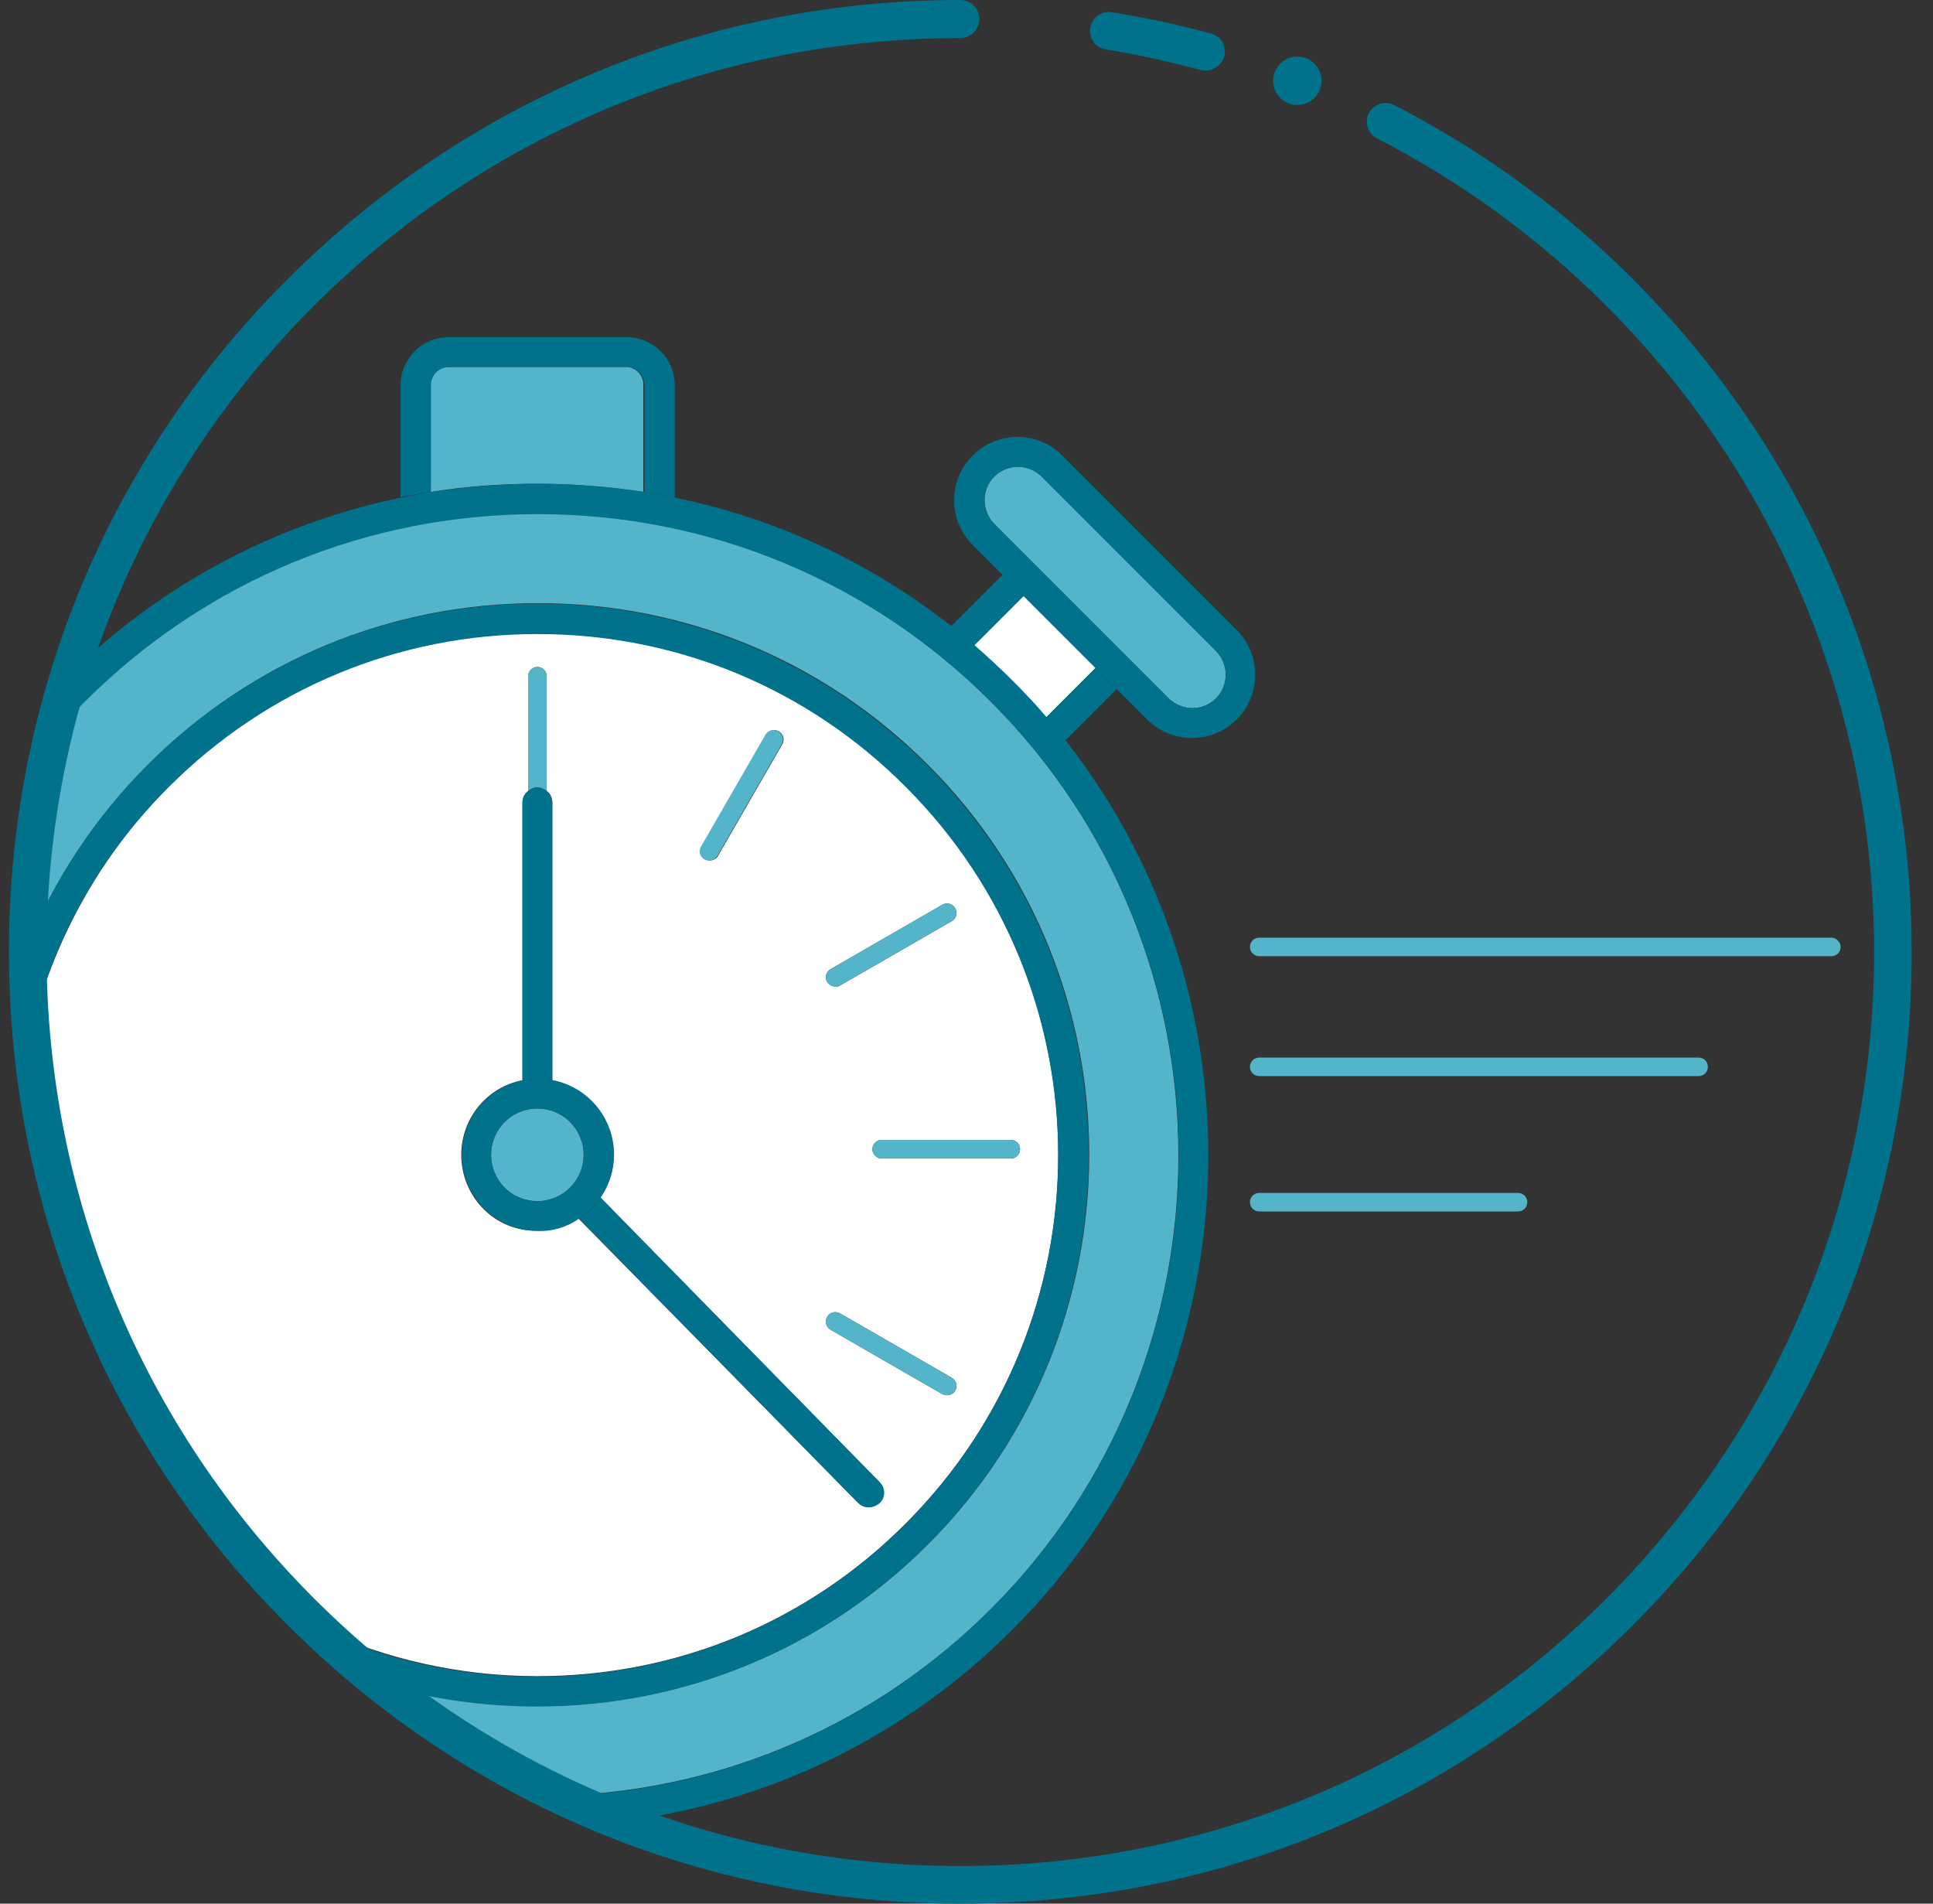
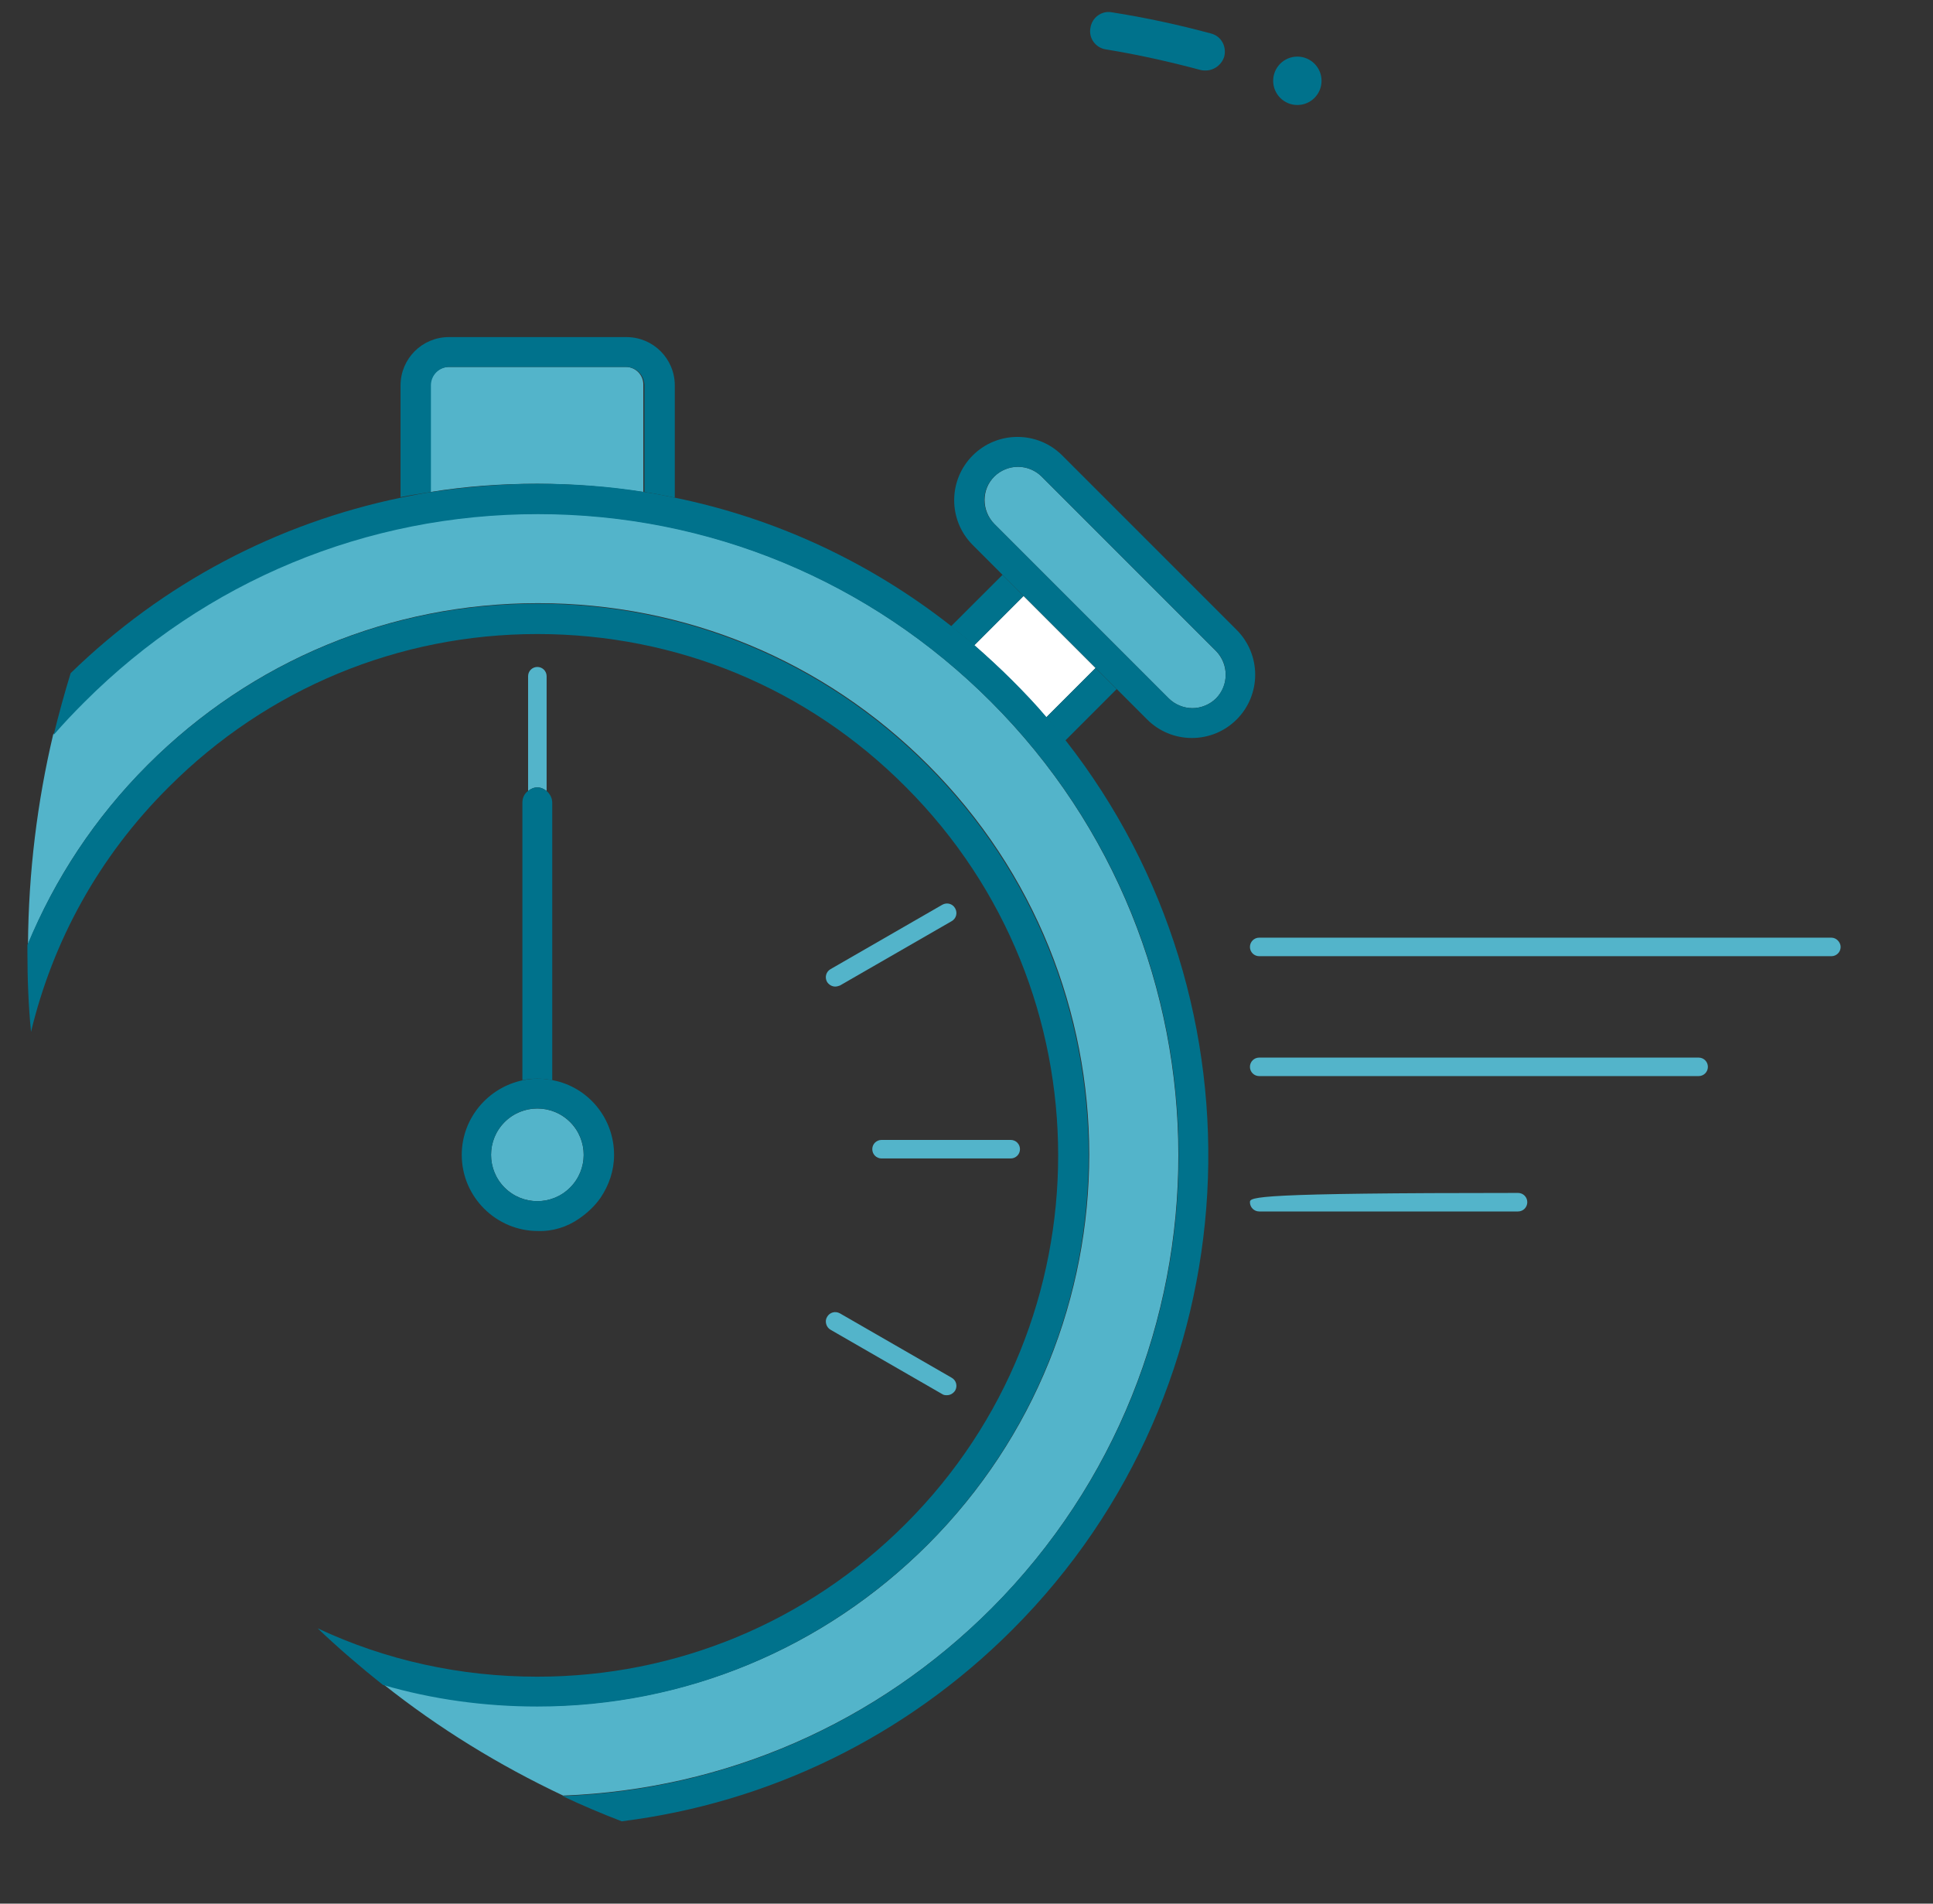
<svg xmlns="http://www.w3.org/2000/svg" width="65" height="64" viewBox="0 0 65 64" fill="none">
  <rect x="0" y="0" width="65" height="64" fill="#333333" stroke="none" />
  <g clip-path="url(#clip0_297_4928)">
    <path d="M21.044 12.336H15.092C14.746 12.336 14.469 12.613 14.469 12.959V16.541C15.645 16.35 16.839 16.264 18.05 16.264C19.261 16.264 20.455 16.368 21.632 16.541V12.959C21.649 12.613 21.372 12.336 21.044 12.336Z" fill="#53B4CA" />
    <path d="M34.419 20.036L32.758 21.697C33.19 22.077 33.606 22.458 34.021 22.873C34.419 23.271 34.817 23.686 35.18 24.119L36.841 22.458L34.419 20.036Z" fill="white" />
    <path d="M39.299 23.479C39.507 23.686 39.801 23.808 40.095 23.808C40.389 23.808 40.683 23.686 40.891 23.479C41.324 23.046 41.324 22.337 40.891 21.887L35.026 16.022C34.818 15.814 34.524 15.693 34.23 15.693C33.935 15.693 33.641 15.814 33.434 16.022C33.001 16.454 33.001 17.163 33.434 17.613L39.299 23.479Z" fill="#53B4CA" />
    <path d="M33.313 23.583C29.247 19.517 23.832 17.267 18.07 17.267C12.309 17.267 6.893 19.517 2.827 23.583C2.464 23.946 2.118 24.309 1.789 24.69C1.253 26.956 0.959 29.327 0.941 31.749C1.841 29.552 3.191 27.493 4.973 25.711C8.468 22.216 13.122 20.278 18.088 20.278C23.036 20.278 27.69 22.198 31.203 25.711C38.435 32.943 38.435 44.691 31.203 51.923C27.708 55.418 23.053 57.356 18.088 57.356C16.306 57.356 14.558 57.096 12.897 56.629C14.748 58.1 16.773 59.346 18.936 60.367C24.386 60.159 29.472 57.944 33.348 54.069C41.722 45.66 41.722 31.991 33.313 23.583Z" fill="#53B4CA" />
-     <path d="M30.46 51.214C37.294 44.38 37.294 33.272 30.46 26.437C27.156 23.133 22.744 21.299 18.072 21.299C13.383 21.299 8.988 23.115 5.684 26.437C3.331 28.791 1.791 31.663 1.047 34.673C1.704 42.545 5.286 49.587 10.684 54.726C12.968 55.782 15.477 56.352 18.072 56.352C22.744 56.352 27.156 54.536 30.46 51.214ZM34.301 38.635C34.301 38.808 34.163 38.947 33.99 38.947H29.647C29.474 38.947 29.336 38.808 29.336 38.635C29.336 38.462 29.474 38.324 29.647 38.324H33.99C34.163 38.324 34.301 38.462 34.301 38.635ZM27.934 32.58L31.689 30.417C31.844 30.33 32.035 30.382 32.121 30.538C32.208 30.694 32.156 30.884 32 30.971L28.246 33.133C28.194 33.168 28.142 33.168 28.09 33.168C27.986 33.168 27.882 33.116 27.813 33.012C27.727 32.856 27.778 32.666 27.934 32.58ZM27.813 44.276C27.899 44.12 28.09 44.068 28.246 44.155L32 46.317C32.156 46.404 32.208 46.594 32.121 46.75C32.069 46.854 31.948 46.906 31.844 46.906C31.793 46.906 31.741 46.888 31.689 46.871L27.934 44.708C27.778 44.622 27.727 44.414 27.813 44.276ZM23.591 28.462L25.754 24.707C25.841 24.552 26.031 24.5 26.187 24.586C26.342 24.673 26.394 24.863 26.308 25.019L24.145 28.773C24.093 28.877 23.972 28.929 23.868 28.929C23.816 28.929 23.764 28.912 23.712 28.894C23.539 28.808 23.488 28.617 23.591 28.462ZM15.511 38.826C15.511 37.58 16.394 36.542 17.57 36.317V26.991C17.57 26.835 17.64 26.697 17.761 26.593V22.735C17.761 22.562 17.899 22.423 18.072 22.423C18.245 22.423 18.384 22.562 18.384 22.735V26.593C18.505 26.68 18.574 26.818 18.574 26.991V36.317C19.75 36.559 20.633 37.597 20.633 38.826C20.633 39.362 20.477 39.846 20.183 40.262L29.561 49.812C29.751 50.02 29.751 50.331 29.561 50.522C29.457 50.626 29.336 50.66 29.197 50.66C29.059 50.66 28.938 50.608 28.834 50.504L19.439 40.954C19.041 41.213 18.556 41.369 18.037 41.369C16.653 41.404 15.511 40.244 15.511 38.826Z" fill="white" />
    <path d="M18.381 26.593V22.735C18.381 22.562 18.242 22.423 18.069 22.423C17.896 22.423 17.758 22.562 17.758 22.735V26.593C17.844 26.524 17.948 26.472 18.069 26.472C18.19 26.472 18.294 26.524 18.381 26.593Z" fill="#53B4CA" />
    <path d="M27.932 44.708L31.687 46.871C31.739 46.906 31.791 46.906 31.843 46.906C31.946 46.906 32.05 46.854 32.119 46.75C32.206 46.594 32.154 46.404 31.998 46.317L28.244 44.155C28.088 44.068 27.898 44.12 27.811 44.276C27.725 44.414 27.777 44.622 27.932 44.708Z" fill="#53B4CA" />
    <path d="M29.332 38.635C29.332 38.808 29.47 38.947 29.643 38.947H33.986C34.159 38.947 34.298 38.808 34.298 38.635C34.298 38.462 34.159 38.324 33.986 38.324H29.643C29.47 38.324 29.332 38.462 29.332 38.635Z" fill="#53B4CA" />
    <path d="M28.088 33.168C28.14 33.168 28.192 33.151 28.244 33.133L31.998 30.971C32.154 30.884 32.206 30.694 32.119 30.538C32.033 30.382 31.843 30.33 31.687 30.417L27.932 32.58C27.777 32.666 27.725 32.856 27.811 33.012C27.88 33.116 27.984 33.168 28.088 33.168Z" fill="#53B4CA" />
-     <path d="M23.694 28.894C23.746 28.929 23.798 28.929 23.85 28.929C23.954 28.929 24.057 28.877 24.127 28.773L26.289 25.019C26.376 24.863 26.324 24.673 26.168 24.586C26.012 24.5 25.822 24.552 25.736 24.707L23.573 28.462C23.486 28.617 23.538 28.808 23.694 28.894Z" fill="#53B4CA" />
    <path d="M19.17 39.926C19.779 39.318 19.779 38.332 19.17 37.724C18.562 37.116 17.576 37.116 16.968 37.724C16.36 38.332 16.36 39.318 16.968 39.926C17.576 40.535 18.562 40.535 19.17 39.926Z" fill="#53B4CA" />
    <path d="M61.583 31.524H42.343C42.17 31.524 42.031 31.663 42.031 31.836C42.031 32.009 42.17 32.147 42.343 32.147H61.583C61.755 32.147 61.894 32.009 61.894 31.836C61.894 31.68 61.755 31.524 61.583 31.524Z" fill="#53B4CA" />
    <path d="M57.119 35.556H42.343C42.17 35.556 42.031 35.694 42.031 35.867C42.031 36.04 42.17 36.178 42.343 36.178H57.119C57.292 36.178 57.43 36.04 57.43 35.867C57.43 35.694 57.292 35.556 57.119 35.556Z" fill="#53B4CA" />
-     <path d="M51.046 40.106H42.343C42.17 40.106 42.031 40.244 42.031 40.417C42.031 40.59 42.17 40.729 42.343 40.729H51.046C51.219 40.729 51.357 40.59 51.357 40.417C51.357 40.244 51.219 40.106 51.046 40.106Z" fill="#53B4CA" />
+     <path d="M51.046 40.106C42.17 40.106 42.031 40.244 42.031 40.417C42.031 40.59 42.17 40.729 42.343 40.729H51.046C51.219 40.729 51.357 40.59 51.357 40.417C51.357 40.244 51.219 40.106 51.046 40.106Z" fill="#53B4CA" />
    <path d="M14.49 16.541V12.959C14.49 12.613 14.766 12.336 15.112 12.336H21.047C21.393 12.336 21.67 12.613 21.67 12.959V16.541C22.016 16.593 22.345 16.662 22.691 16.731V12.959C22.691 12.059 21.964 11.333 21.064 11.333H15.095C14.195 11.333 13.469 12.059 13.469 12.959V16.714C13.815 16.645 14.143 16.593 14.49 16.541Z" fill="#00728C" />
    <path d="M36.841 22.458L35.18 24.119C35.405 24.378 35.612 24.638 35.82 24.898L37.55 23.167L36.841 22.458Z" fill="#00728C" />
    <path d="M32.759 21.697L34.42 20.036L33.711 19.326L31.98 21.056C32.24 21.264 32.499 21.472 32.759 21.697Z" fill="#00728C" />
    <path d="M34.422 20.036L36.844 22.458L37.553 23.167L38.574 24.188C38.972 24.586 39.508 24.811 40.079 24.811C40.65 24.811 41.187 24.586 41.585 24.188C42.415 23.358 42.415 22.008 41.585 21.178L35.719 15.312C35.321 14.914 34.785 14.689 34.214 14.689C33.643 14.689 33.107 14.914 32.709 15.312C31.878 16.143 31.878 17.492 32.709 18.323L33.712 19.326L34.422 20.036ZM33.435 16.022C33.643 15.814 33.937 15.693 34.231 15.693C34.526 15.693 34.82 15.814 35.027 16.022L40.893 21.887C41.325 22.32 41.325 23.029 40.893 23.479C40.685 23.686 40.391 23.808 40.097 23.808C39.803 23.808 39.508 23.686 39.301 23.479L33.435 17.613C32.986 17.163 32.986 16.454 33.435 16.022Z" fill="#00728C" />
    <path d="M35.838 24.898C35.63 24.638 35.422 24.361 35.197 24.119C34.834 23.686 34.436 23.271 34.038 22.873C33.623 22.458 33.208 22.077 32.775 21.697C32.516 21.472 32.256 21.264 31.997 21.057C29.246 18.894 26.079 17.423 22.688 16.731C22.359 16.662 22.013 16.593 21.667 16.541C20.491 16.35 19.297 16.264 18.086 16.264C16.875 16.264 15.681 16.368 14.504 16.541C14.158 16.593 13.83 16.662 13.483 16.731C9.314 17.596 5.49 19.603 2.376 22.631C2.168 23.306 1.978 23.998 1.805 24.707C2.133 24.327 2.479 23.963 2.843 23.6C6.909 19.534 12.324 17.285 18.086 17.285C23.847 17.285 29.263 19.534 33.329 23.6C41.738 32.009 41.738 45.677 33.329 54.086C29.453 57.962 24.366 60.176 18.916 60.384C19.574 60.695 20.231 60.972 20.906 61.232C25.872 60.609 30.457 58.377 34.038 54.795C42.188 46.646 42.776 33.756 35.838 24.898Z" fill="#00728C" />
    <path d="M31.183 51.941C38.415 44.708 38.415 32.96 31.183 25.728C27.688 22.233 23.034 20.295 18.068 20.295C13.12 20.295 8.466 22.216 4.953 25.728C3.171 27.51 1.839 29.569 0.922 31.766C0.922 31.853 0.922 31.939 0.922 32.009C0.922 32.908 0.956 33.808 1.043 34.691C1.77 31.663 3.31 28.808 5.68 26.455C8.985 23.15 13.397 21.316 18.068 21.316C22.757 21.316 27.152 23.133 30.456 26.455C37.291 33.289 37.291 44.397 30.456 51.231C27.152 54.536 22.74 56.37 18.068 56.37C15.473 56.37 12.964 55.816 10.68 54.743C11.39 55.418 12.116 56.041 12.877 56.647C14.539 57.131 16.286 57.373 18.068 57.373C23.017 57.373 27.671 55.435 31.183 51.941Z" fill="#00728C" />
    <path d="M18.57 36.317V26.991C18.57 26.835 18.501 26.697 18.38 26.593C18.293 26.524 18.189 26.472 18.068 26.472C17.947 26.472 17.843 26.524 17.757 26.593C17.636 26.68 17.566 26.818 17.566 26.991V36.317C17.722 36.282 17.895 36.265 18.068 36.265C18.241 36.265 18.414 36.282 18.57 36.317Z" fill="#00728C" />
-     <path d="M19.473 40.971L28.85 50.522C28.954 50.626 29.075 50.678 29.214 50.678C29.335 50.678 29.473 50.626 29.577 50.539C29.785 50.349 29.785 50.02 29.577 49.83L20.199 40.262C20.009 40.556 19.75 40.781 19.473 40.971Z" fill="#00728C" />
    <path d="M19.472 40.971C19.749 40.781 20.009 40.538 20.199 40.262C20.476 39.846 20.649 39.362 20.649 38.826C20.649 37.58 19.766 36.542 18.59 36.317C18.434 36.282 18.261 36.265 18.088 36.265C17.915 36.265 17.742 36.282 17.586 36.317C16.41 36.559 15.527 37.597 15.527 38.826C15.527 40.244 16.687 41.386 18.088 41.386C18.59 41.404 19.074 41.248 19.472 40.971ZM18.071 40.383C17.206 40.383 16.514 39.691 16.514 38.826C16.514 37.961 17.206 37.268 18.071 37.268C18.936 37.268 19.628 37.961 19.628 38.826C19.628 39.691 18.919 40.383 18.071 40.383Z" fill="#00728C" />
    <path d="M40.544 2.37C40.492 2.37 40.44 2.37 40.371 2.353C39.333 2.076 38.26 1.834 37.187 1.661C36.841 1.609 36.599 1.28 36.668 0.934C36.72 0.588 37.049 0.346 37.395 0.415C38.502 0.588 39.627 0.831 40.717 1.125C41.063 1.211 41.253 1.557 41.167 1.903C41.08 2.18 40.821 2.37 40.544 2.37Z" fill="#00728C" />
-     <path d="M32.292 64C23.745 64 15.717 60.678 9.661 54.622C3.605 48.567 0.301 40.538 0.301 31.991C0.301 23.444 3.623 15.416 9.678 9.378C15.734 3.339 23.745 0 32.292 0C32.638 0 32.932 0.277 32.932 0.64C32.932 0.986 32.656 1.28 32.292 1.28C24.091 1.28 16.357 4.481 10.561 10.277C4.765 16.073 1.564 23.808 1.564 32.009C1.564 40.21 4.765 47.944 10.561 53.74C16.357 59.536 24.091 62.737 32.292 62.737C40.493 62.737 48.227 59.536 54.023 53.74C59.82 47.926 63.02 40.21 63.02 32.009C63.02 26.247 61.411 20.641 58.383 15.779C55.442 11.056 51.255 7.198 46.307 4.654C45.995 4.499 45.874 4.118 46.03 3.806C46.186 3.495 46.566 3.374 46.878 3.53C52.034 6.177 56.377 10.174 59.456 15.105C62.605 20.174 64.284 26.022 64.284 32.009C64.284 40.556 60.962 48.584 54.906 54.64C48.85 60.695 40.857 64 32.292 64Z" fill="#00728C" />
    <path d="M44.439 2.716C44.439 3.166 44.075 3.53 43.626 3.53C43.176 3.53 42.812 3.166 42.812 2.716C42.812 2.267 43.176 1.903 43.626 1.903C44.075 1.903 44.439 2.267 44.439 2.716Z" fill="#00728C" />
  </g>
  <defs>
    <clipPath id="clip0_297_4928">
      <rect width="64" height="64" fill="white" transform="translate(0.301)" />
    </clipPath>
  </defs>
</svg>